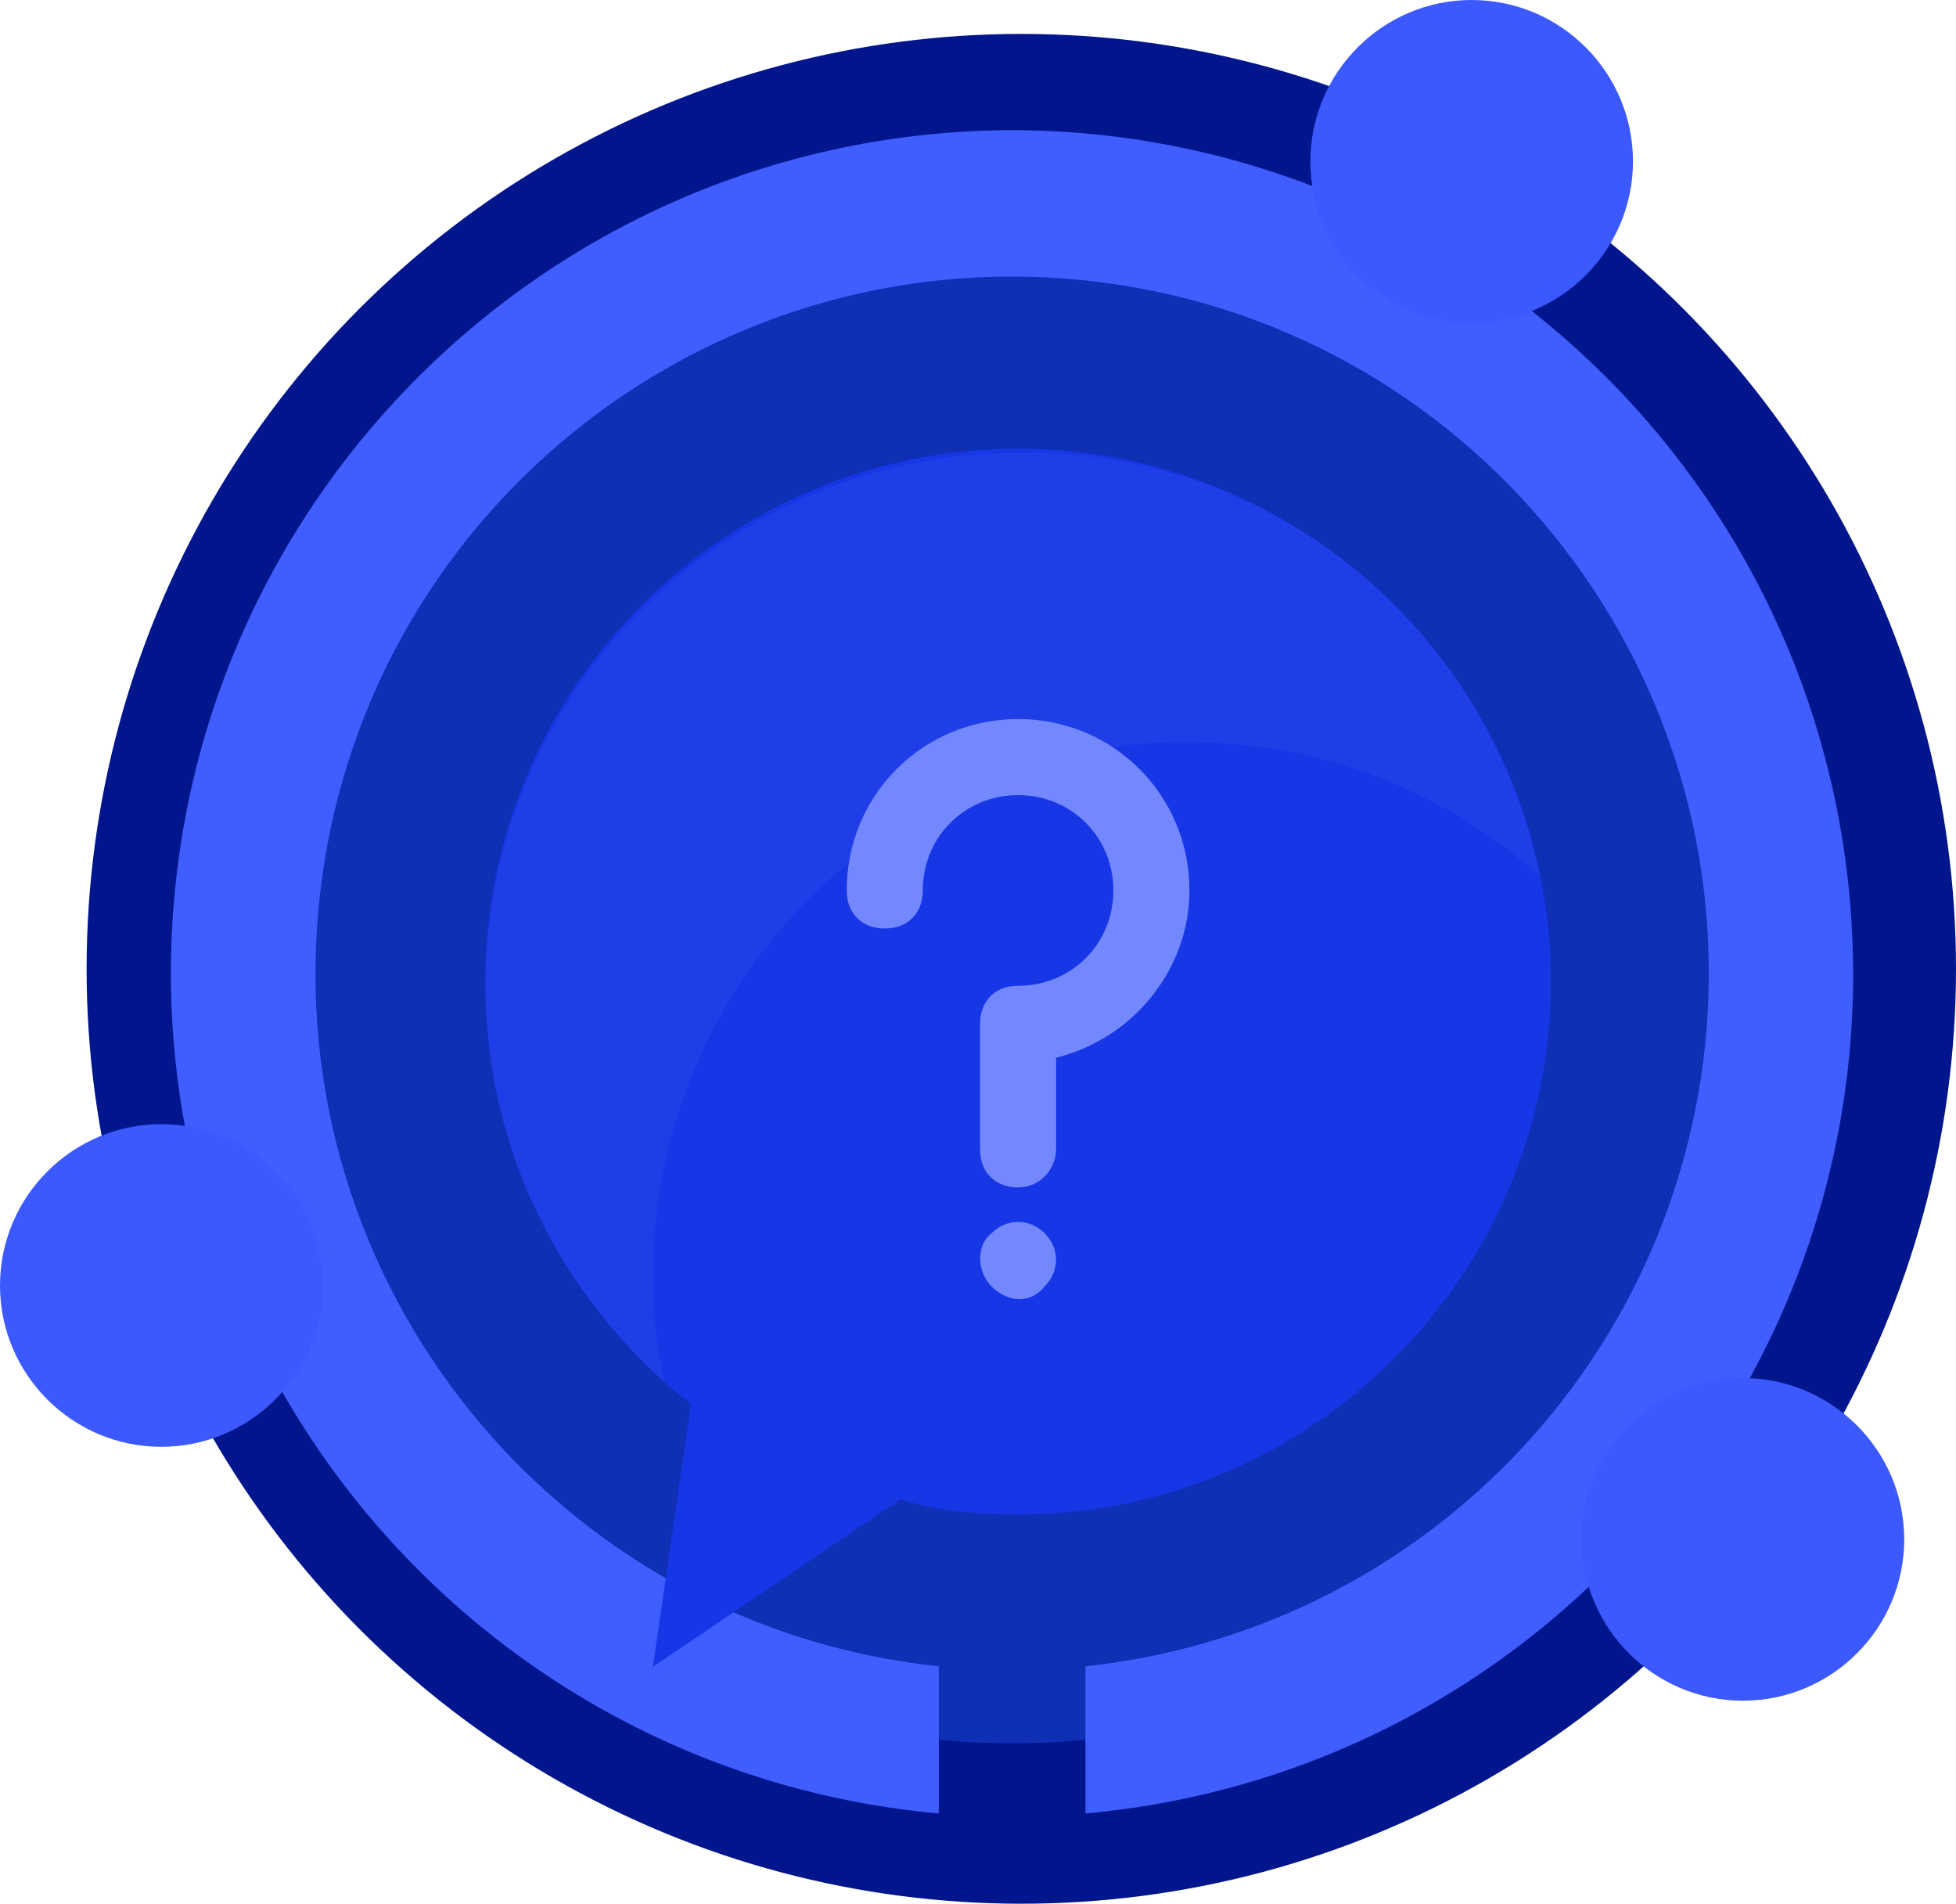
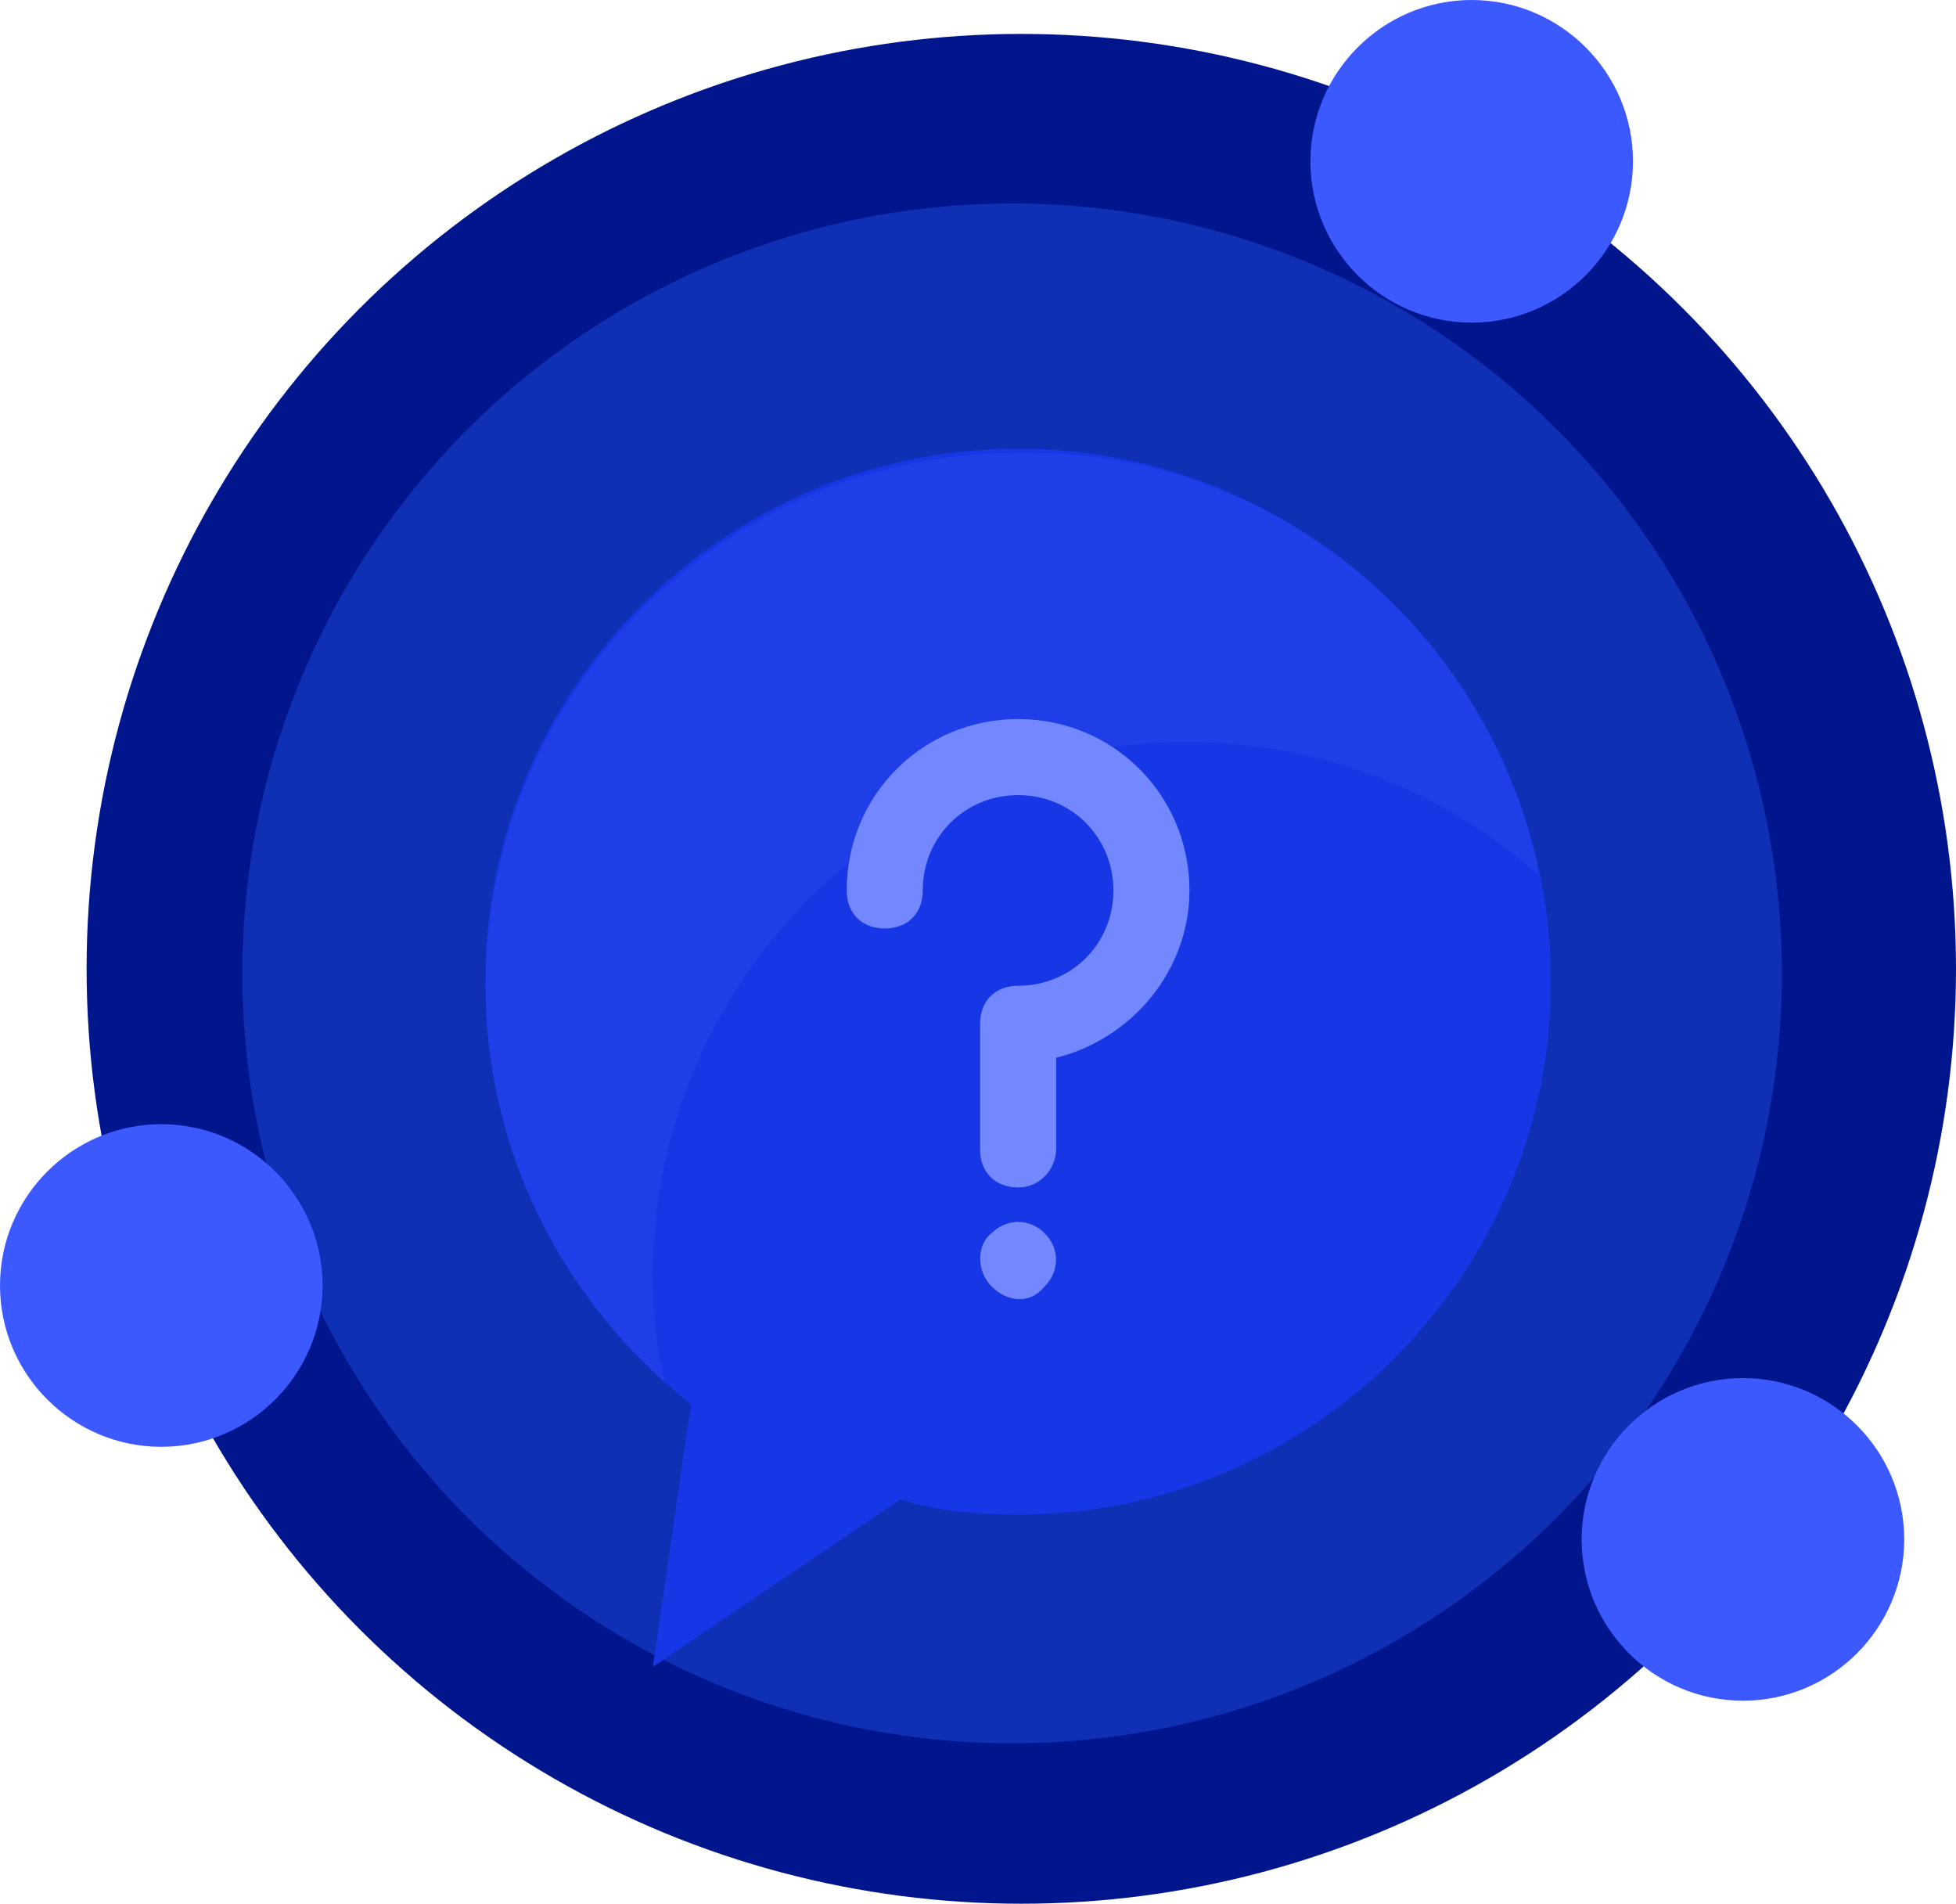
<svg xmlns="http://www.w3.org/2000/svg" version="1.2" baseProfile="tiny" id="Layer_1" x="0px" y="0px" viewBox="0 0 426.9 415.4" xml:space="preserve">
  <circle fill="#01168D" cx="222.9" cy="211.4" r="204" />
  <g id="faq_business_e-commerce_economy_company">
    <circle fill="#0F2FB5" cx="220.9" cy="212.4" r="168" />
-     <path fill="#405DFF" d="M220.9,28.4C119.3,28.7,37.1,111.2,37.3,212.8c0.3,95.1,72.9,174.4,167.6,182.9v-32.1   c-83.5-8.8-144-83.7-135.2-167.2s83.7-144,167.2-135.2s144,83.7,135.2,167.2c-7.6,71.3-63.9,127.6-135.2,135.2v32.1   c101.2-9.1,175.9-98.5,166.8-199.7C395.2,101.3,316,28.6,220.9,28.4z" />
  </g>
  <g>
    <path fill="#3C59FF" d="M380.4,371.1c-19.4,0-35.2-15.8-35.2-35.2s15.8-35.2,35.2-35.2s35.2,15.8,35.2,35.2   S399.8,371.1,380.4,371.1z" />
    <path fill="#3C59FF" d="M35.2,315.7C15.8,315.7,0,299.9,0,280.5s15.8-35.2,35.2-35.2s35.2,15.8,35.2,35.2S54.6,315.7,35.2,315.7z" />
-     <path fill="#3C59FF" d="M321.2,70.4c-19.4,0-35.2-15.8-35.2-35.2S301.8,0,321.2,0s35.2,15.8,35.2,35.2S340.6,70.4,321.2,70.4z" />
+     <path fill="#3C59FF" d="M321.2,70.4c-19.4,0-35.2-15.8-35.2-35.2S301.8,0,321.2,0s35.2,15.8,35.2,35.2S340.6,70.4,321.2,70.4" />
  </g>
  <path fill="#1736E5" d="M338.5,214.2c0,64-52.3,116.3-116.3,116.3c-9.1,0-17.4-0.8-25.7-3.3l-54,36.5l8.3-57.3  c-27.4-21.6-44.9-54.8-44.9-92.2c0-64,52.3-116.3,116.3-116.3S338.5,150.3,338.5,214.2z" />
  <g>
    <path fill="#203EE8" d="M336,191c-20.8-18.3-47.3-29.1-77.2-29.1c-64,0-116.3,52.3-116.3,116.3c0,8.3,0.8,15.8,2.5,23.3   c-24.1-21.6-39-52.3-39-86.4c0-64,52.3-116.3,116.3-116.3C278.7,98,325.2,137.8,336,191z" />
  </g>
  <path fill="#7388FF" d="M222.2,259.1c-5,0-8.3-3.3-8.3-8.3v-27.4c0-5,3.3-8.3,8.3-8.3c11.6,0,20.8-9.1,20.8-20.8  c0-11.6-9.1-20.8-20.8-20.8c-11.6,0-20.8,9.1-20.8,20.8c0,5-3.3,8.3-8.3,8.3s-8.3-3.3-8.3-8.3c0-20.8,16.6-37.4,37.4-37.4  s37.4,16.6,37.4,37.4c0,17.4-12.5,32.4-29.1,36.5v19.9C230.5,254.9,227.2,259.1,222.2,259.1z" />
  <path fill="#7388FF" d="M216.4,280.7c-3.3-3.3-3.3-9.1,0-11.6c3.3-3.3,8.3-3.3,11.6,0s3.3,8.3,0,11.6  C224.7,284.8,219.7,284,216.4,280.7z" />
</svg>